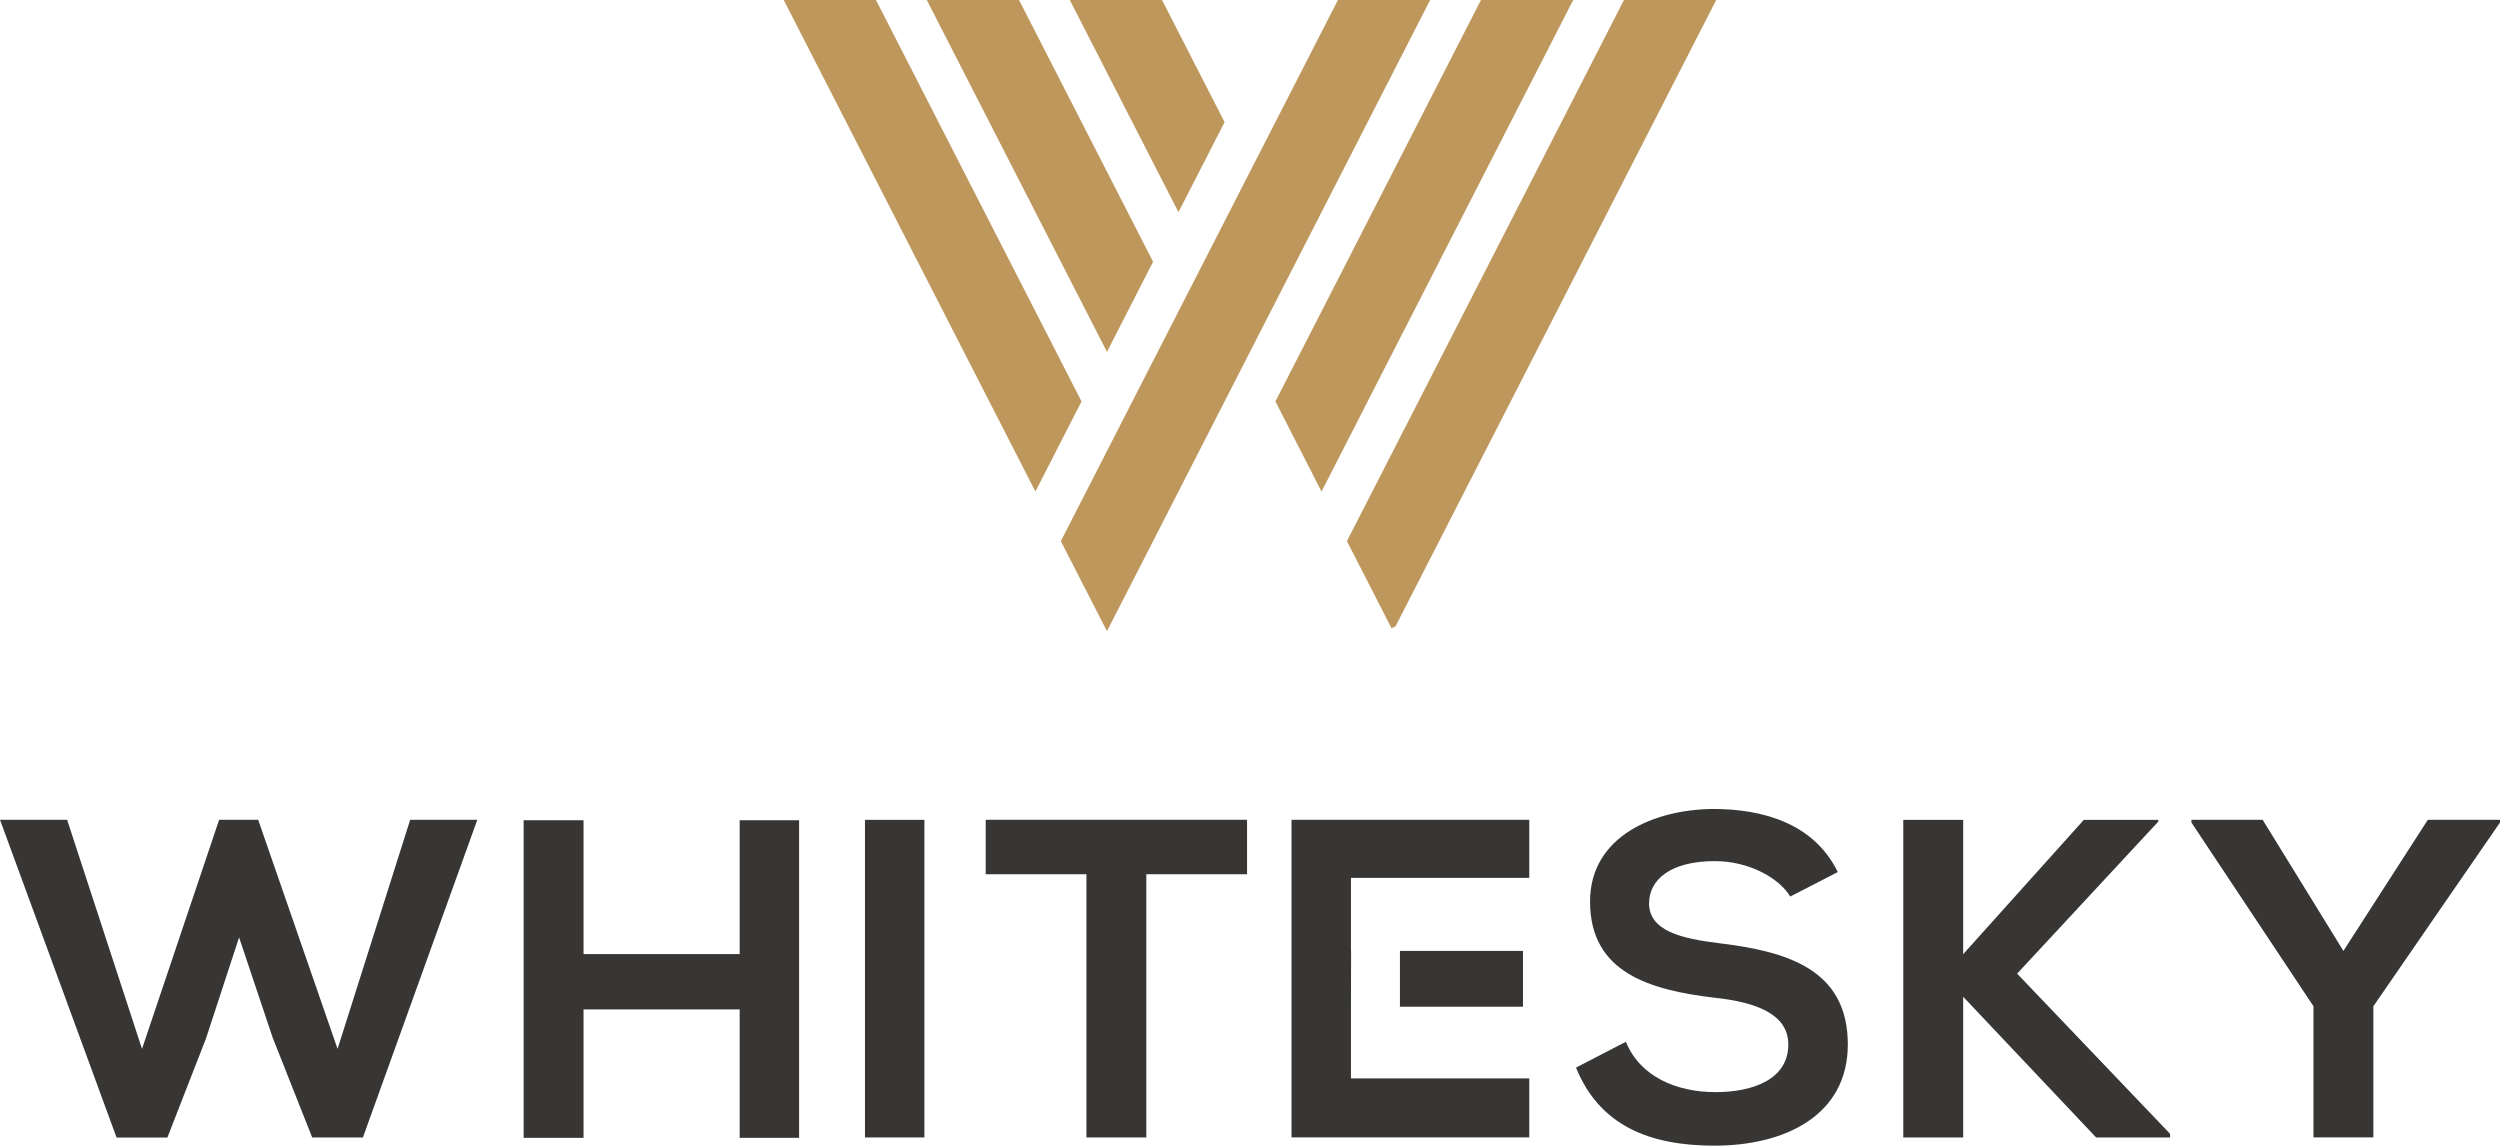
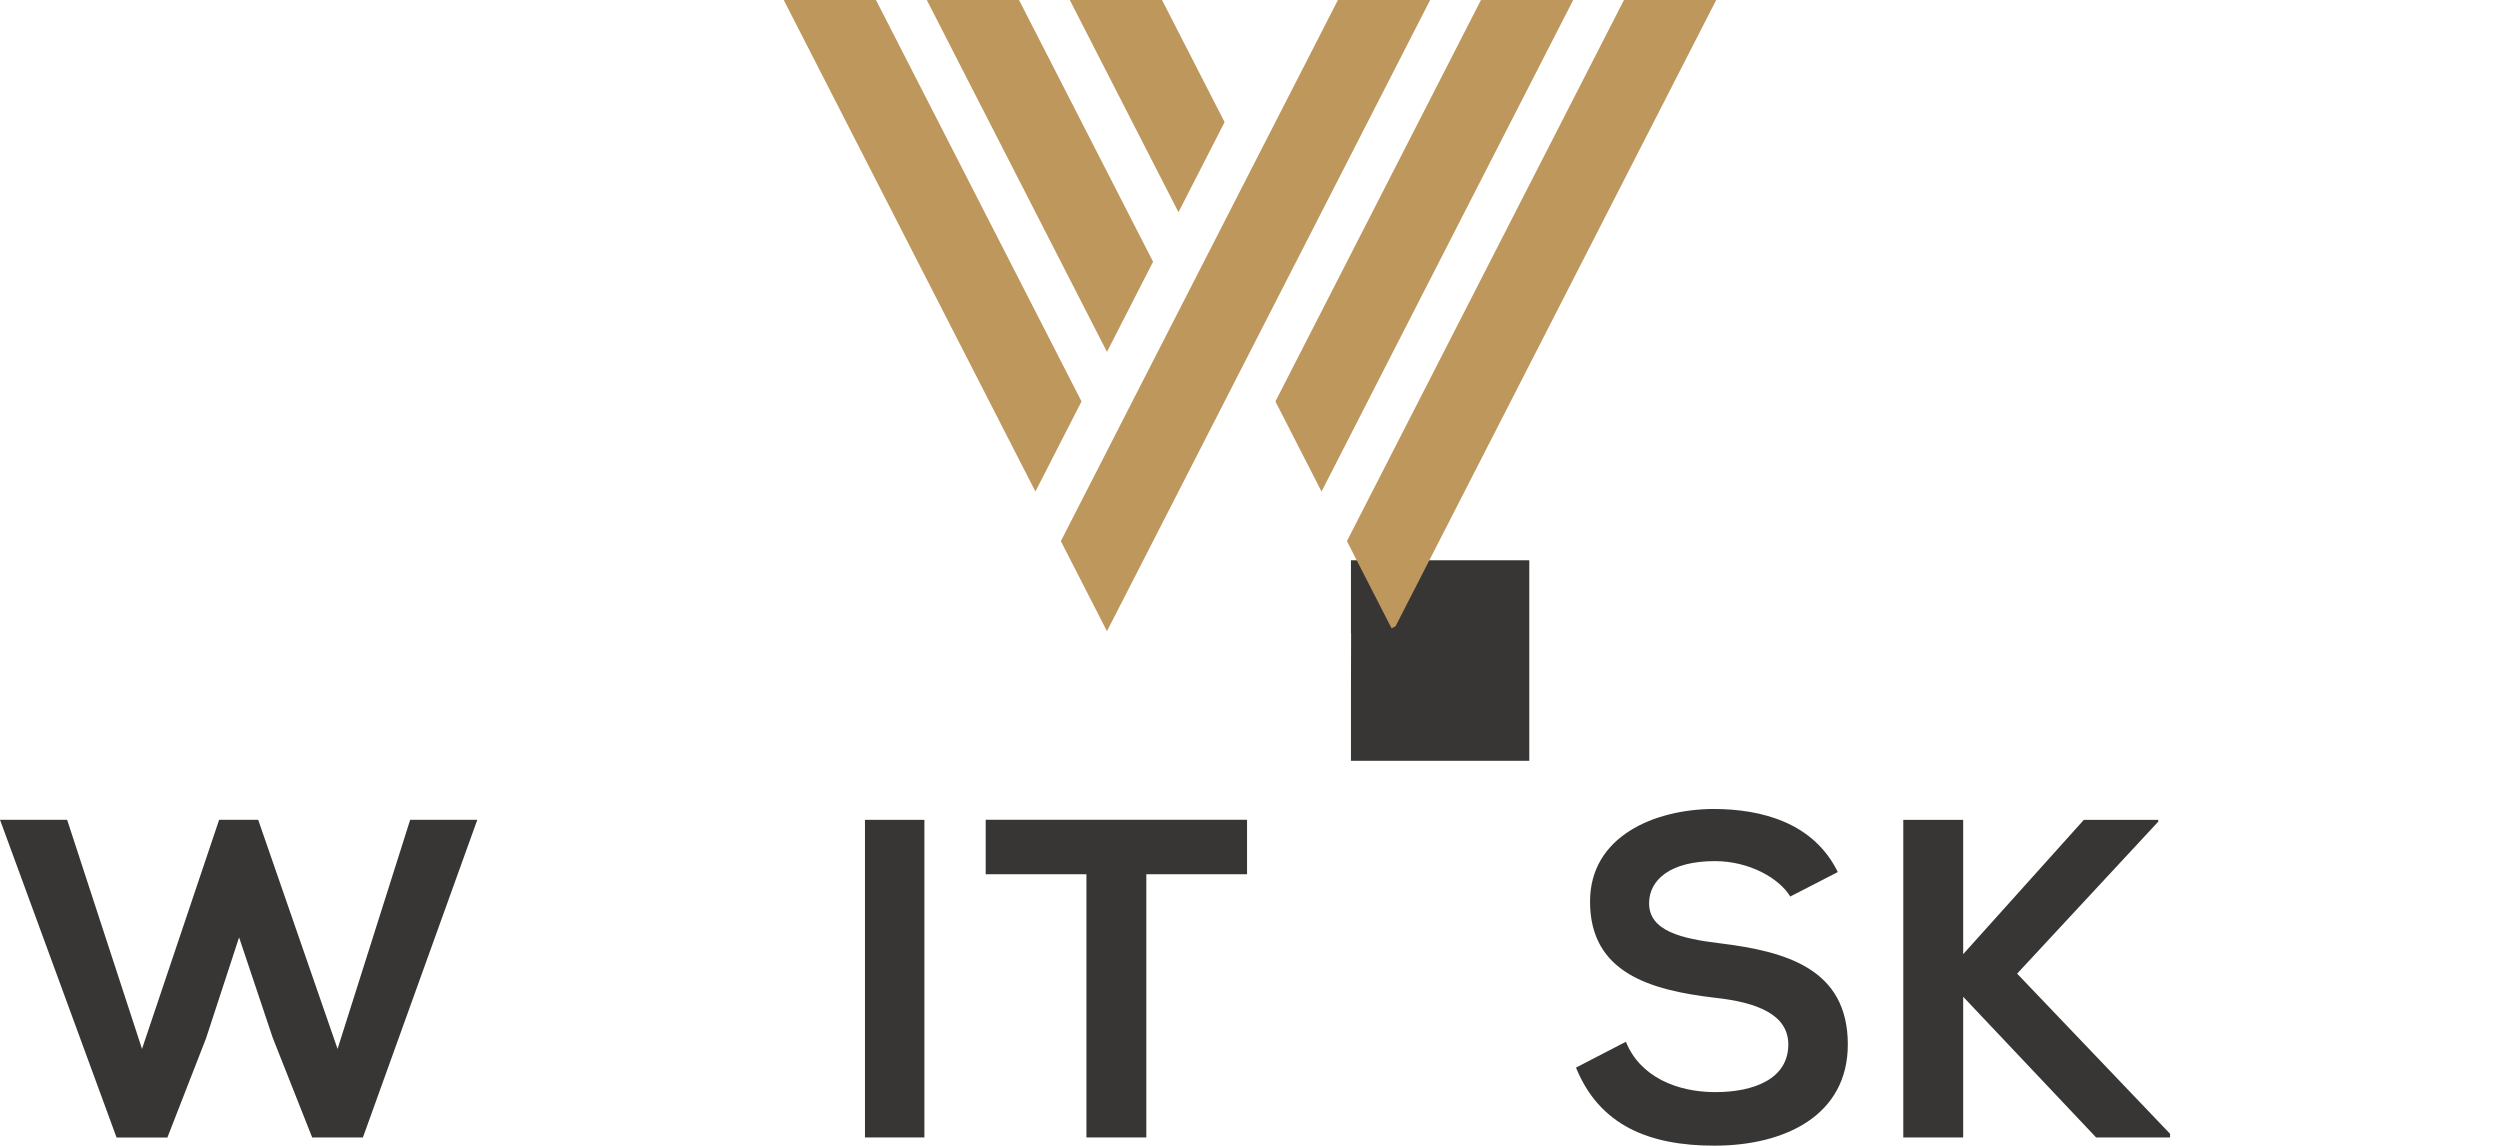
<svg xmlns="http://www.w3.org/2000/svg" id="Layer_2" data-name="Layer 2" viewBox="0 0 377.27 172.88">
  <defs>
    <style>      .cls-1 {        fill: #373634;      }      .cls-2 {        fill: #be975d;      }    </style>
  </defs>
  <g id="Layer_1-2" data-name="Layer 1">
    <g>
      <g>
        <path class="cls-1" d="M54.78,171.65h-7.67l-5.96-15.06-5.07-15.13-5,15.27-5.82,14.93h-7.67L0,123.71h10.13l11.3,34.58,11.64-34.58h5.89l11.98,34.58,10.96-34.58h10.13l-17.26,47.93Z" />
-         <path class="cls-1" d="M111.62,171.71v-19.38h-23.56v19.38h-9.04v-47.93h9.04v20.2h23.56v-20.2h8.97v47.93h-8.97Z" />
        <path class="cls-1" d="M130.53,171.65v-47.93h8.97v47.93h-8.97Z" />
        <path class="cls-1" d="M163.95,131.93h-15.2v-8.22h39.44v8.22h-15.2v39.72h-9.04v-39.72Z" />
        <path class="cls-1" d="M270.16,135.29c-1.64-2.74-6.16-5.34-11.37-5.34-6.71,0-9.93,2.81-9.93,6.37,0,4.18,4.93,5.34,10.68,6.03,10,1.23,19.31,3.84,19.31,15.27,0,10.68-9.45,15.27-20.13,15.27-9.79,0-17.33-3.01-20.89-11.78l7.53-3.9c2.12,5.27,7.67,7.6,13.49,7.6s11.02-1.99,11.02-7.19c0-4.52-4.72-6.37-11.09-7.05-9.79-1.16-18.83-3.77-18.83-14.52,0-9.86,9.72-13.9,18.56-13.97,7.46,0,15.2,2.12,18.83,9.52l-7.19,3.7Z" />
        <path class="cls-1" d="M325.7,123.99l-21.3,22.94,23.08,24.17v.55h-11.16l-20.06-21.23v21.23h-9.04v-47.93h9.04v20.27l18.21-20.27h11.23v.27Z" />
-         <path class="cls-1" d="M353.64,143.5l12.74-19.79h10.89v.41l-19.11,27.73v19.79h-9.04v-19.79l-18.42-27.73v-.41h10.75l12.19,19.79Z" />
        <g>
-           <path class="cls-1" d="M230.78,123.71h-35.88v47.93h35.88v-8.9h-26.91v-10.82h0l.02-8.42h-.02v-11.02h26.91v-8.77Z" />
-           <rect class="cls-1" x="211.26" y="143.5" width="18.57" height="8.42" />
+           <path class="cls-1" d="M230.78,123.71h-35.88h35.88v-8.9h-26.91v-10.82h0l.02-8.42h-.02v-11.02h26.91v-8.77Z" />
        </g>
      </g>
      <g>
        <polygon class="cls-2" points="245.64 0 245.07 0 215.53 57.7 210.22 68.07 203.26 81.66 210 94.82 210.6 94.51 217.18 81.66 229.45 57.7 245.64 26.07 258.99 0 245.64 0" />
        <polygon class="cls-2" points="223.49 0 199.43 46.99 196.76 52.2 192.47 60.58 199.43 74.18 206.39 60.58 207.86 57.7 237.41 0 223.49 0" />
        <polygon class="cls-2" points="201.9 0 196.76 10.05 188.63 25.91 181.67 39.51 177.84 46.99 170.88 60.58 167.05 68.07 160.09 81.66 167.05 95.25 174.01 81.66 188.63 53.1 195.59 39.51 196.76 37.23 215.82 0 201.9 0" />
        <polygon class="cls-2" points="159.35 68.12 163.21 60.58 132.19 0 118.27 0 156.25 74.17 157.88 71 159.35 68.12" />
        <polygon class="cls-2" points="153.78 0 139.86 0 167.05 53.1 174.01 39.5 153.78 0" />
        <polygon class="cls-2" points="175.36 0 161.44 0 177.84 32.02 184.8 18.43 175.36 0" />
      </g>
    </g>
  </g>
</svg>